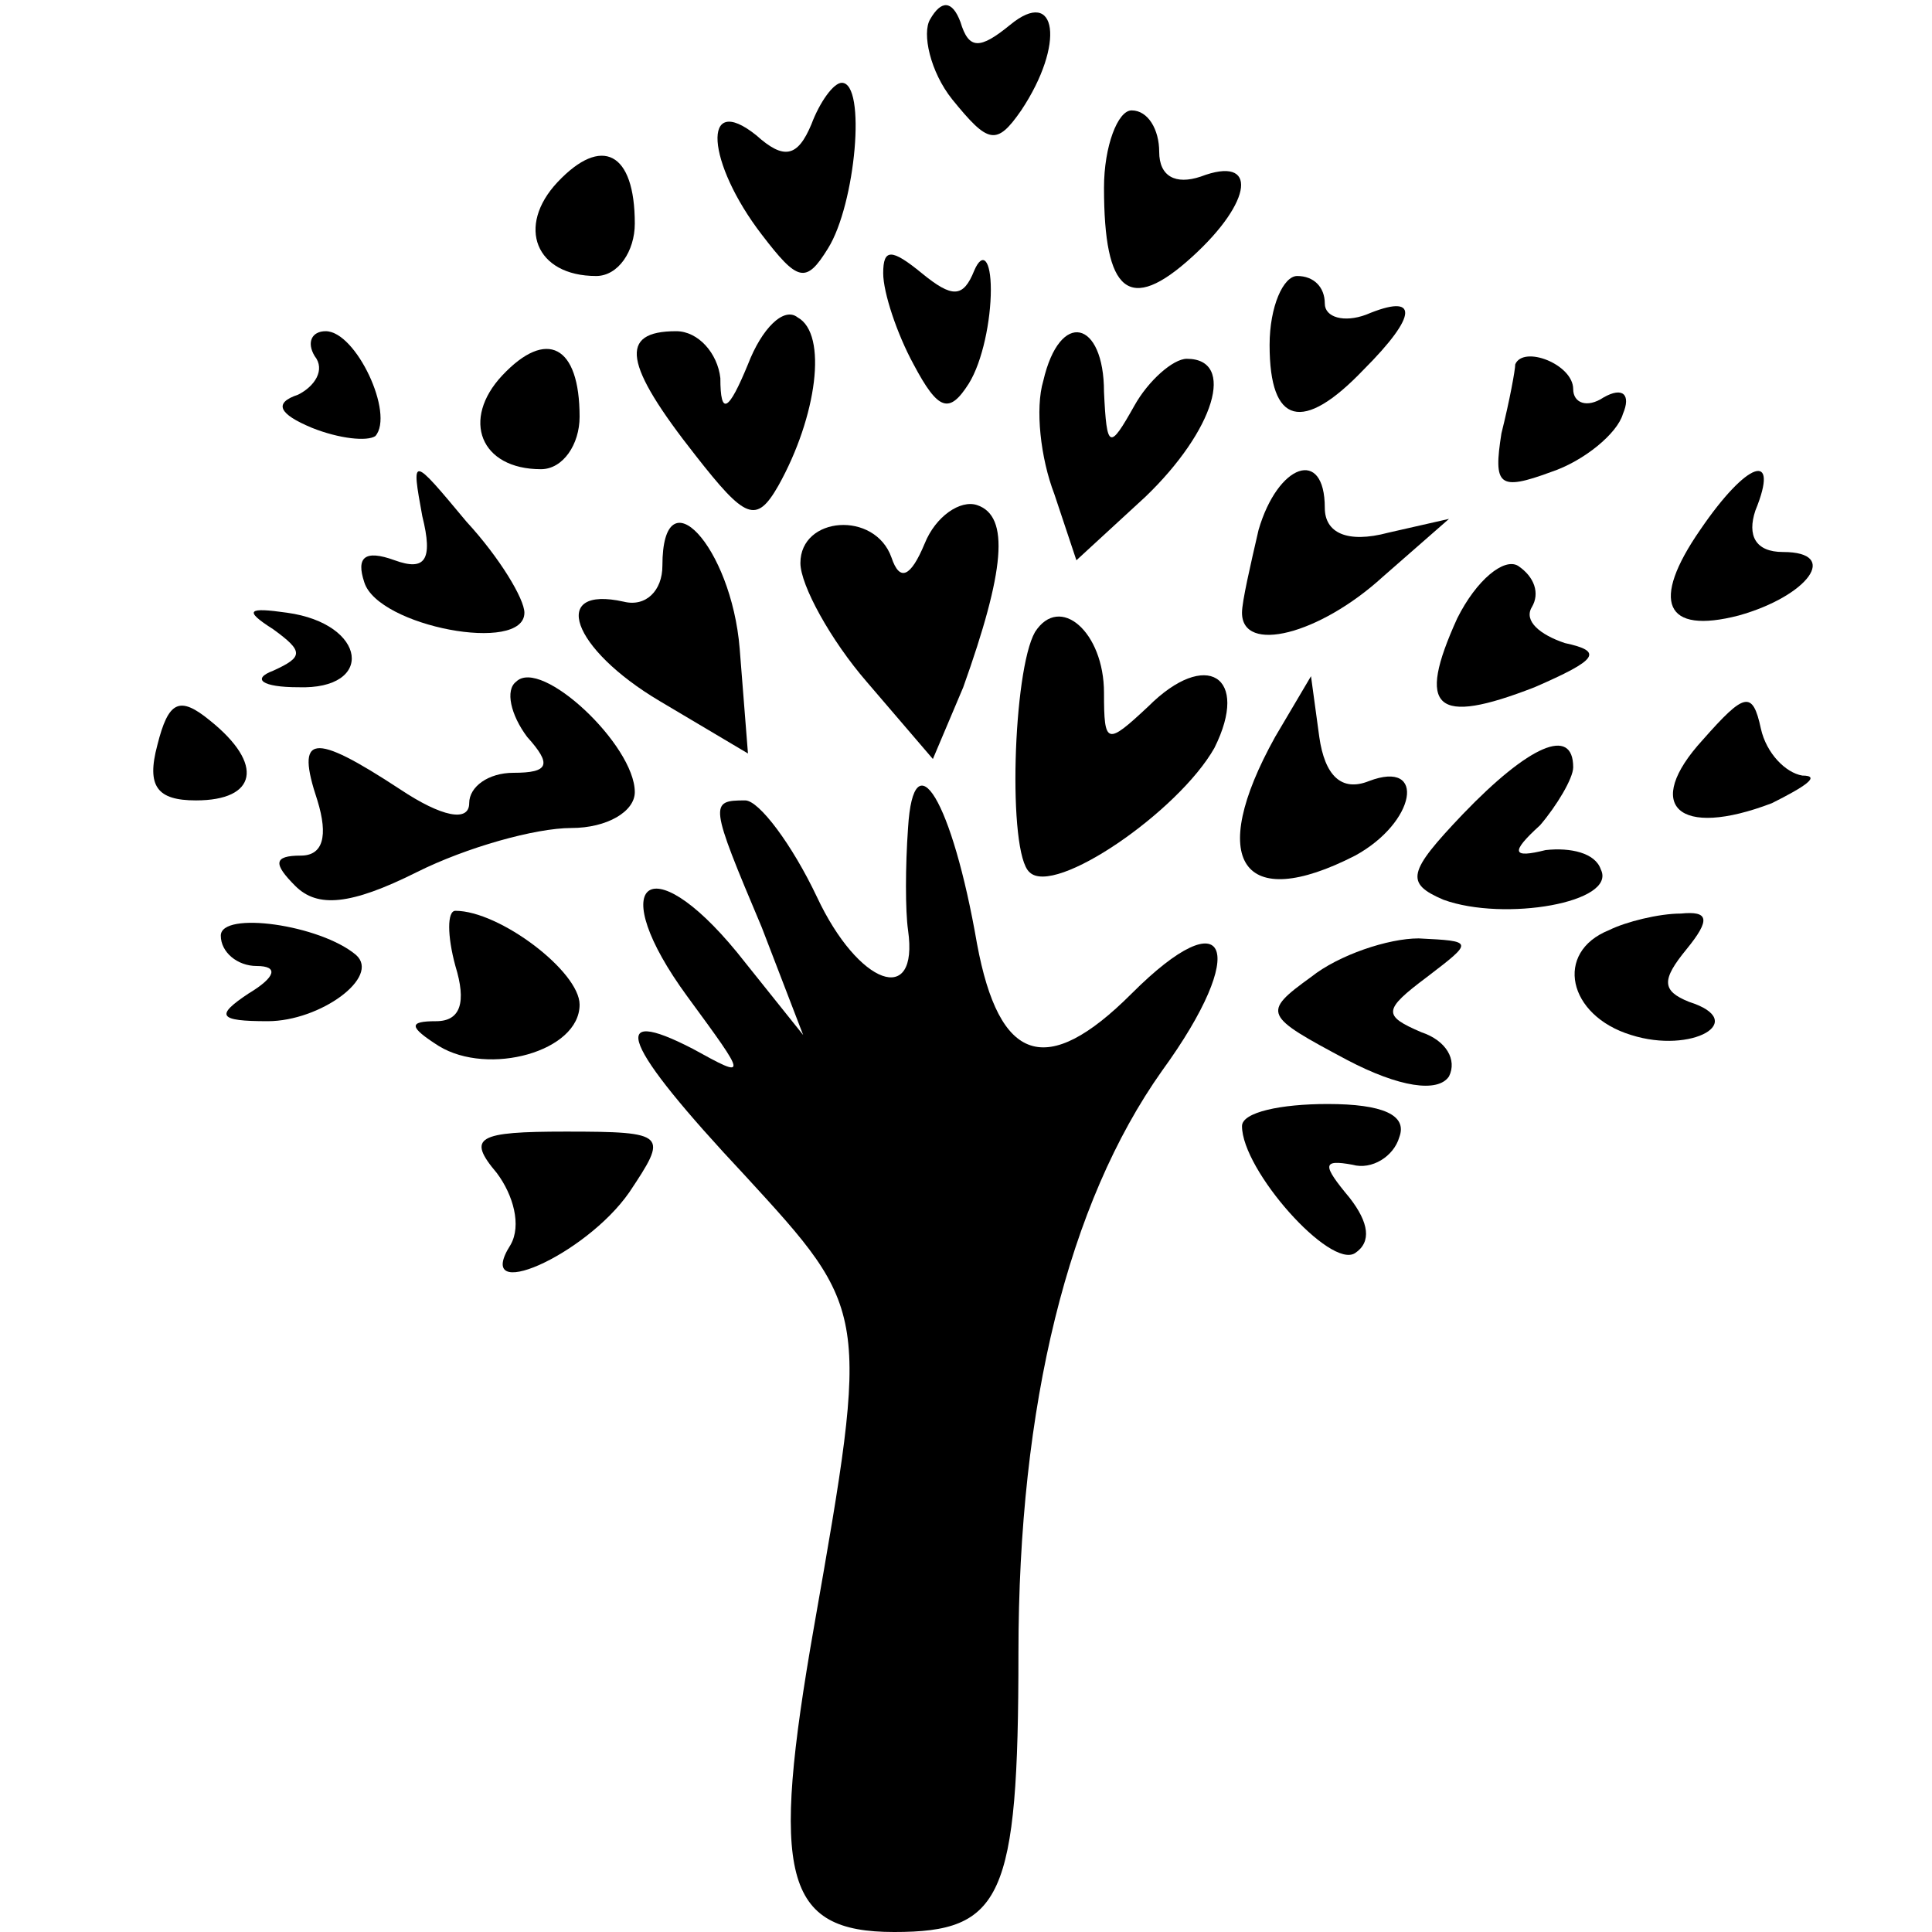
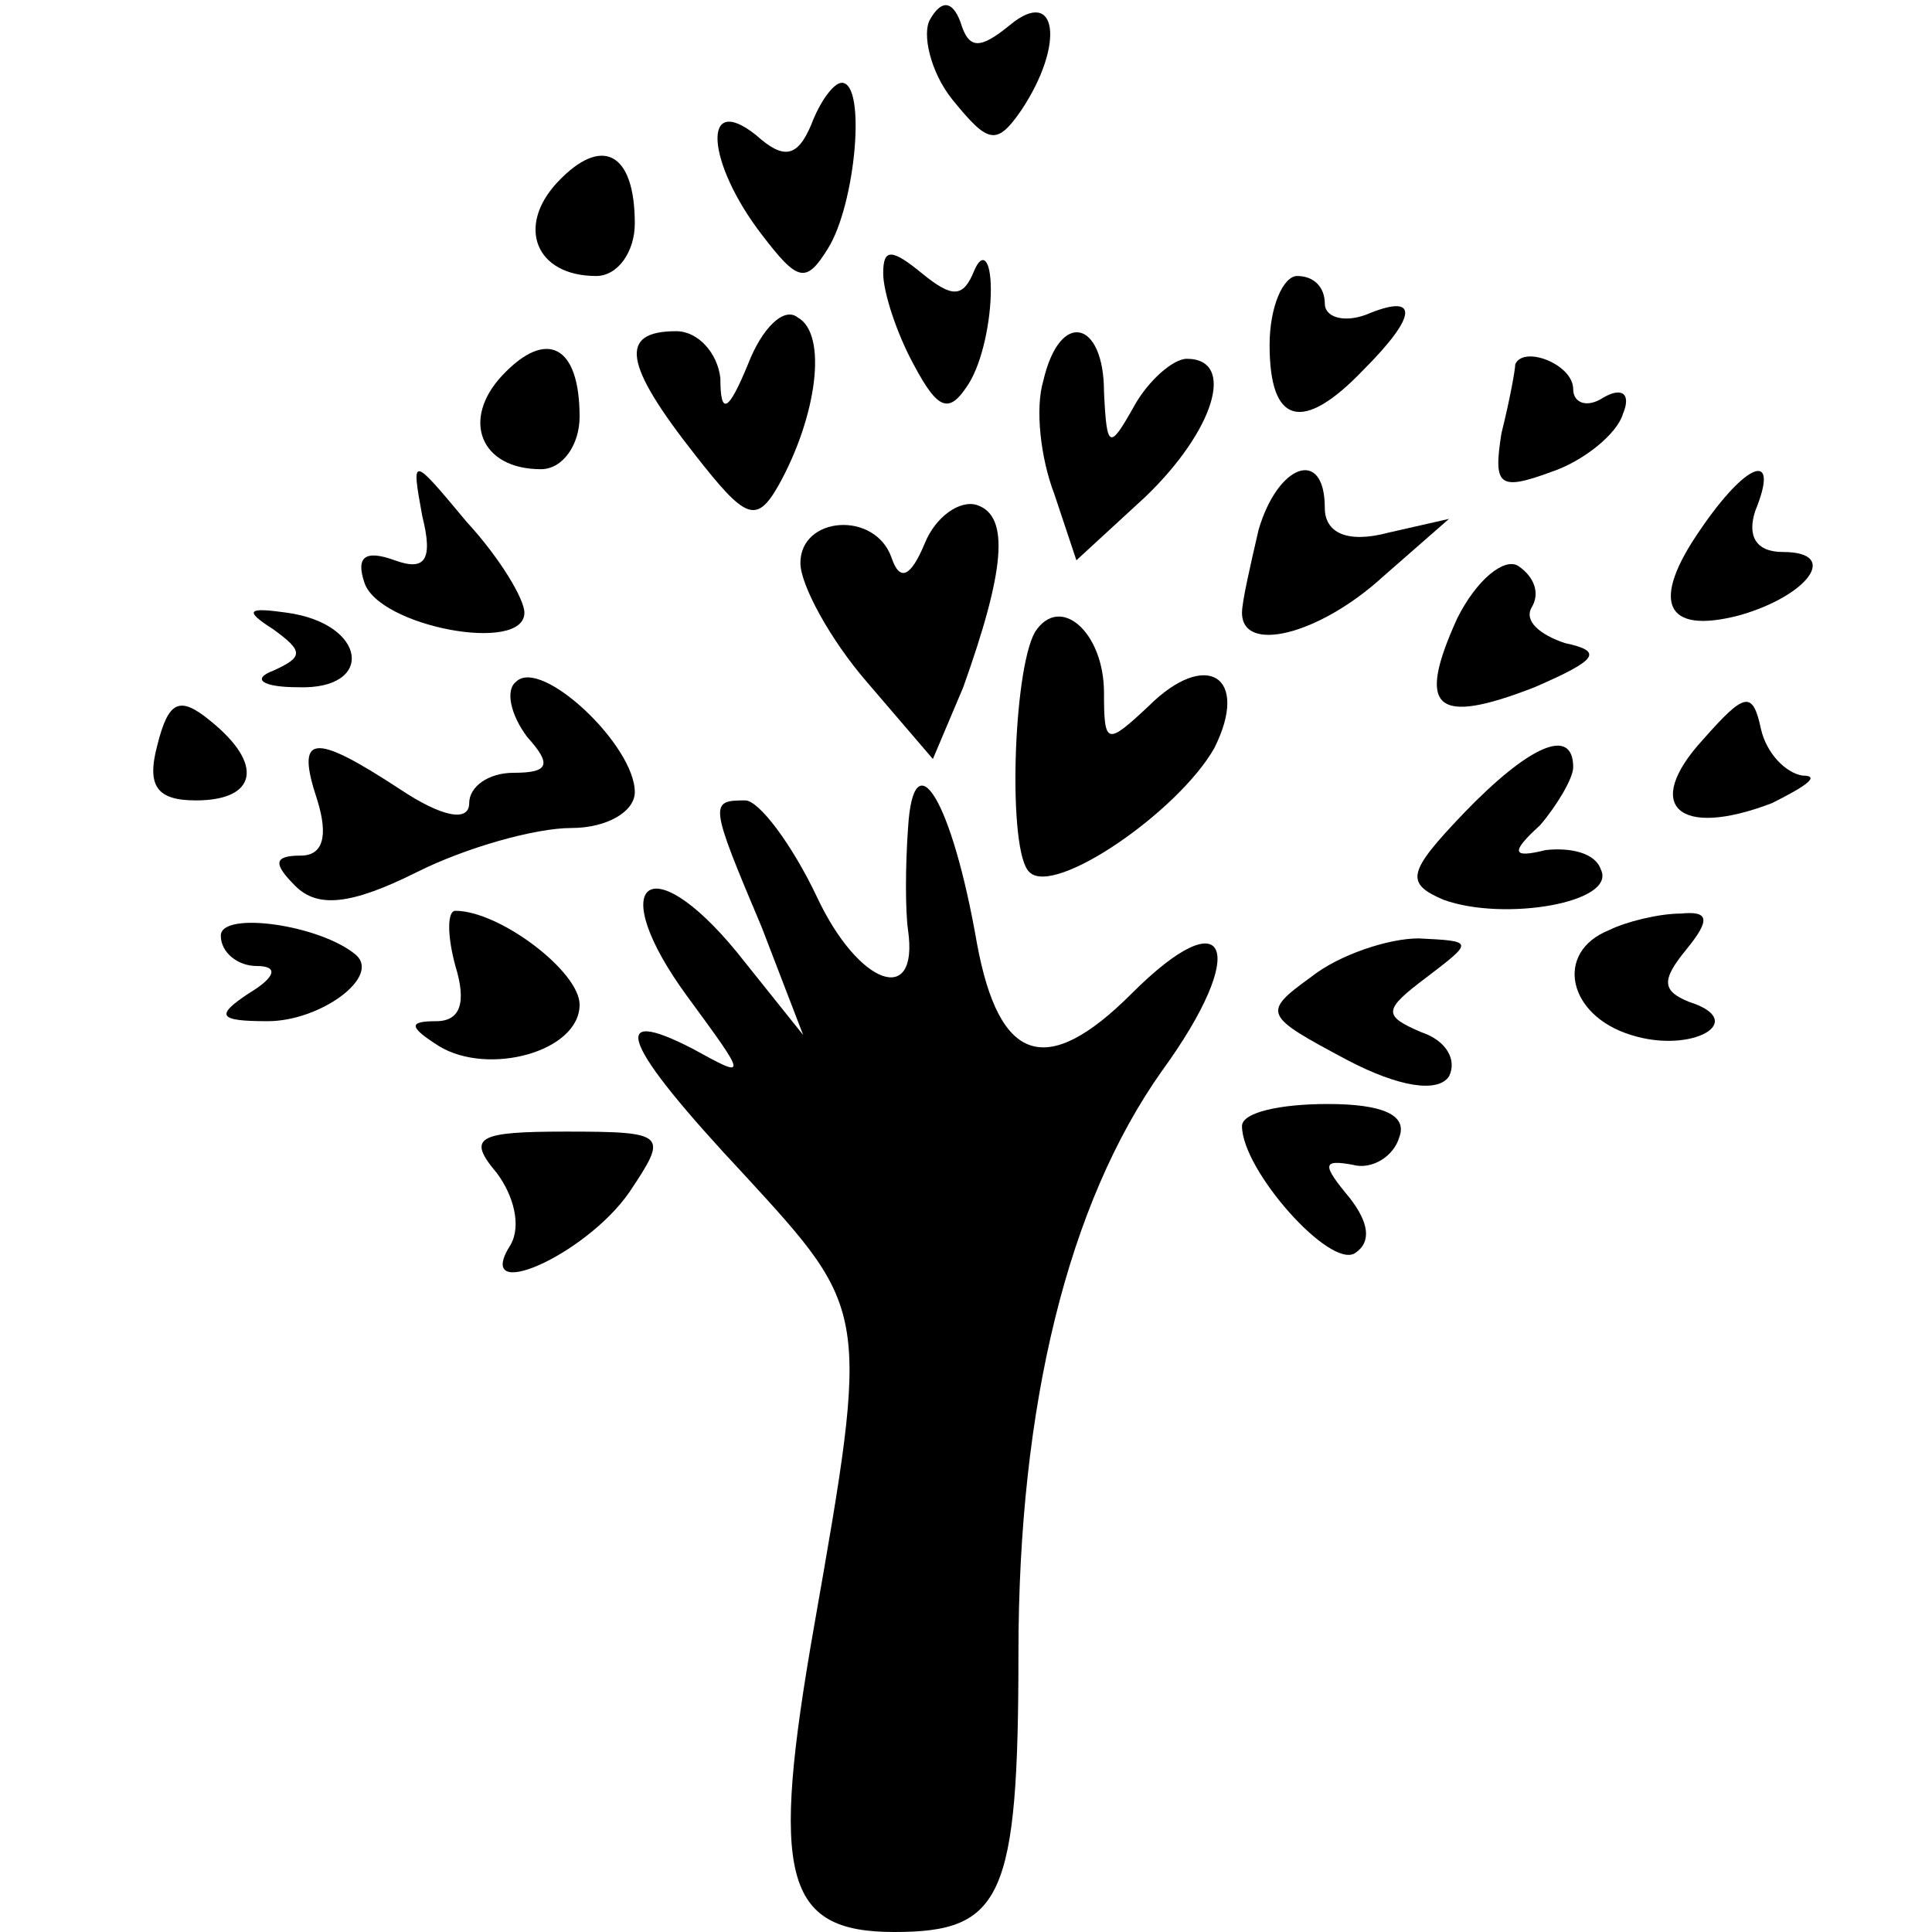
<svg xmlns="http://www.w3.org/2000/svg" version="1.0" width="70pt" height="70pt" viewBox="0 0 70 70" preserveAspectRatio="xMidYMid meet">
  <g transform="translate(0,70) scale(0.1,-0.1)" fill="#000000" stroke="none">
    <path d="M337 693 c-3 -5 0 -19 8 -29 13 -16 16 -17 25 -4 16 24 13 45 -4 31 -11 -9 -15 -9 -18 1 -3 8 -7 8 -11 1z" />
    <path d="M294 655 c-5 -12 -10 -13 -20 -4 -20 16 -18 -10 2 -36 13 -17 16 -18 24 -5 10 16 14 60 5 60 -3 0 -8 -7 -11 -15z" />
-     <path d="M400 632 c0 -38 9 -46 32 -25 22 20 24 37 3 29 -9 -3 -15 0 -15 9 0 8 -4 15 -10 15 -5 0 -10 -13 -10 -28z" />
    <path d="M202 634 c-15 -16 -8 -34 14 -34 8 0 14 9 14 19 0 26 -12 32 -28 15z" />
    <path d="M320 601 c0 -7 5 -22 11 -33 9 -17 13 -18 20 -7 5 8 8 23 8 34 0 11 -3 14 -6 7 -4 -10 -8 -10 -19 -1 -11 9 -14 9 -14 0z" />
    <path d="M460 575 c0 -29 12 -32 34 -9 20 20 20 28 1 20 -8 -3 -15 -1 -15 4 0 6 -4 10 -10 10 -5 0 -10 -11 -10 -25z" />
    <path d="M271 568 c-7 -17 -10 -19 -10 -5 -1 9 -8 17 -16 17 -21 0 -19 -12 7 -45 18 -23 22 -25 30 -11 14 25 18 55 7 61 -5 4 -13 -4 -18 -17z" />
-     <path d="M114 571 c4 -5 0 -11 -6 -14 -9 -3 -7 -7 5 -12 10 -4 20 -5 23 -3 7 8 -7 38 -18 38 -5 0 -7 -4 -4 -9z" />
    <path d="M182 564 c-15 -16 -8 -34 14 -34 8 0 14 9 14 19 0 26 -12 32 -28 15z" />
    <path d="M378 562 c-3 -10 -1 -28 4 -41 l8 -24 25 23 c25 24 33 50 15 50 -5 0 -14 -8 -19 -17 -9 -16 -10 -16 -11 5 0 26 -16 30 -22 4z" />
    <path d="M549 568 c0 -2 -2 -13 -5 -25 -3 -19 -1 -21 18 -14 12 4 24 14 26 21 3 7 0 10 -7 6 -6 -4 -11 -2 -11 3 0 9 -18 16 -21 9z" />
    <path d="M153 513 c4 -16 1 -20 -10 -16 -11 4 -14 1 -11 -8 5 -16 58 -26 58 -11 0 5 -9 20 -21 33 -20 24 -20 24 -16 2z" />
    <path d="M456 508 c-3 -13 -6 -26 -6 -30 0 -15 28 -8 51 13 l24 21 -22 -5 c-15 -4 -23 0 -23 9 0 22 -17 16 -24 -8z" />
    <path d="M616 508 c-18 -26 -13 -38 14 -31 25 7 37 23 16 23 -10 0 -13 6 -10 15 9 22 -3 18 -20 -7z" />
    <path d="M335 503 c-5 -12 -9 -14 -12 -5 -6 17 -33 15 -33 -2 0 -8 11 -28 24 -43 l24 -28 11 26 c15 42 17 62 5 66 -6 2 -15 -4 -19 -14z" />
-     <path d="M240 495 c0 -9 -6 -15 -14 -13 -27 6 -19 -17 13 -36 l32 -19 -3 38 c-3 37 -28 64 -28 30z" />
    <path d="M528 476 c-15 -33 -8 -39 28 -25 23 10 25 13 11 16 -9 3 -15 8 -12 13 3 5 1 11 -5 15 -5 3 -15 -5 -22 -19z" />
    <path d="M99 472 c11 -8 11 -10 0 -15 -8 -3 -4 -6 9 -6 28 -1 25 23 -4 27 -14 2 -16 1 -5 -6z" />
    <path d="M375 471 c-8 -14 -10 -80 -2 -87 9 -9 54 22 67 45 13 26 -3 36 -24 15 -15 -14 -16 -14 -16 5 0 22 -16 36 -25 22z" />
    <path d="M187 453 c-4 -3 -2 -12 4 -20 9 -10 8 -13 -5 -13 -9 0 -16 -5 -16 -11 0 -7 -10 -5 -25 5 -32 21 -38 20 -30 -4 4 -13 2 -20 -6 -20 -10 0 -10 -3 -2 -11 8 -8 20 -7 44 5 18 9 43 16 56 16 13 0 23 6 23 13 0 17 -34 49 -43 40z" />
    <path d="M57 430 c-4 -15 0 -20 14 -20 22 0 25 13 5 29 -11 9 -15 7 -19 -9z" />
-     <path d="M462 433 c-25 -45 -12 -64 29 -43 22 12 26 35 5 27 -10 -4 -16 2 -18 16 l-3 22 -13 -22z" />
    <path d="M617 432 c-22 -24 -9 -36 25 -23 12 6 18 10 11 10 -6 1 -13 8 -15 17 -3 14 -6 13 -21 -4z" />
    <path d="M530 405 c-20 -21 -21 -25 -7 -31 22 -8 63 -1 57 11 -2 6 -11 8 -20 7 -12 -3 -13 -1 -2 9 6 7 12 17 12 21 0 15 -16 8 -40 -17z" />
    <path d="M329 400 c-1 -14 -1 -30 0 -37 4 -28 -18 -20 -33 12 -9 19 -21 35 -26 35 -13 0 -13 -1 6 -46 l15 -39 -24 30 c-32 39 -48 25 -18 -16 22 -30 22 -30 2 -19 -31 16 -26 2 19 -46 45 -49 45 -49 25 -163 -16 -91 -11 -111 29 -111 39 0 45 12 45 101 0 90 18 163 52 211 32 44 24 63 -11 28 -31 -31 -48 -25 -56 18 -9 52 -23 75 -25 42z" />
    <path d="M80 361 c0 -6 6 -11 13 -11 8 0 7 -4 -3 -10 -12 -8 -11 -10 7 -10 19 0 41 16 32 24 -13 11 -49 16 -49 7z" />
    <path d="M165 350 c4 -13 2 -20 -7 -20 -10 0 -10 -2 1 -9 18 -11 51 -2 51 15 0 12 -29 34 -45 34 -3 0 -3 -9 0 -20z" />
    <path d="M583 363 c-20 -8 -15 -31 8 -38 22 -7 43 5 21 12 -10 4 -10 8 -1 19 9 11 8 14 -2 13 -8 0 -20 -3 -26 -6z" />
    <path d="M475 346 c-18 -13 -17 -14 13 -30 19 -10 33 -12 37 -6 3 6 -1 13 -10 16 -14 6 -14 8 2 20 17 13 17 13 -3 14 -11 0 -29 -6 -39 -14z" />
    <path d="M450 292 c0 -16 32 -52 41 -46 6 4 5 11 -2 20 -10 12 -10 14 1 12 7 -2 15 3 17 10 3 8 -6 12 -26 12 -17 0 -31 -3 -31 -8z" />
    <path d="M180 275 c6 -8 9 -19 5 -26 -14 -22 27 -4 43 19 14 21 14 22 -23 22 -32 0 -36 -2 -25 -15z" />
  </g>
</svg>